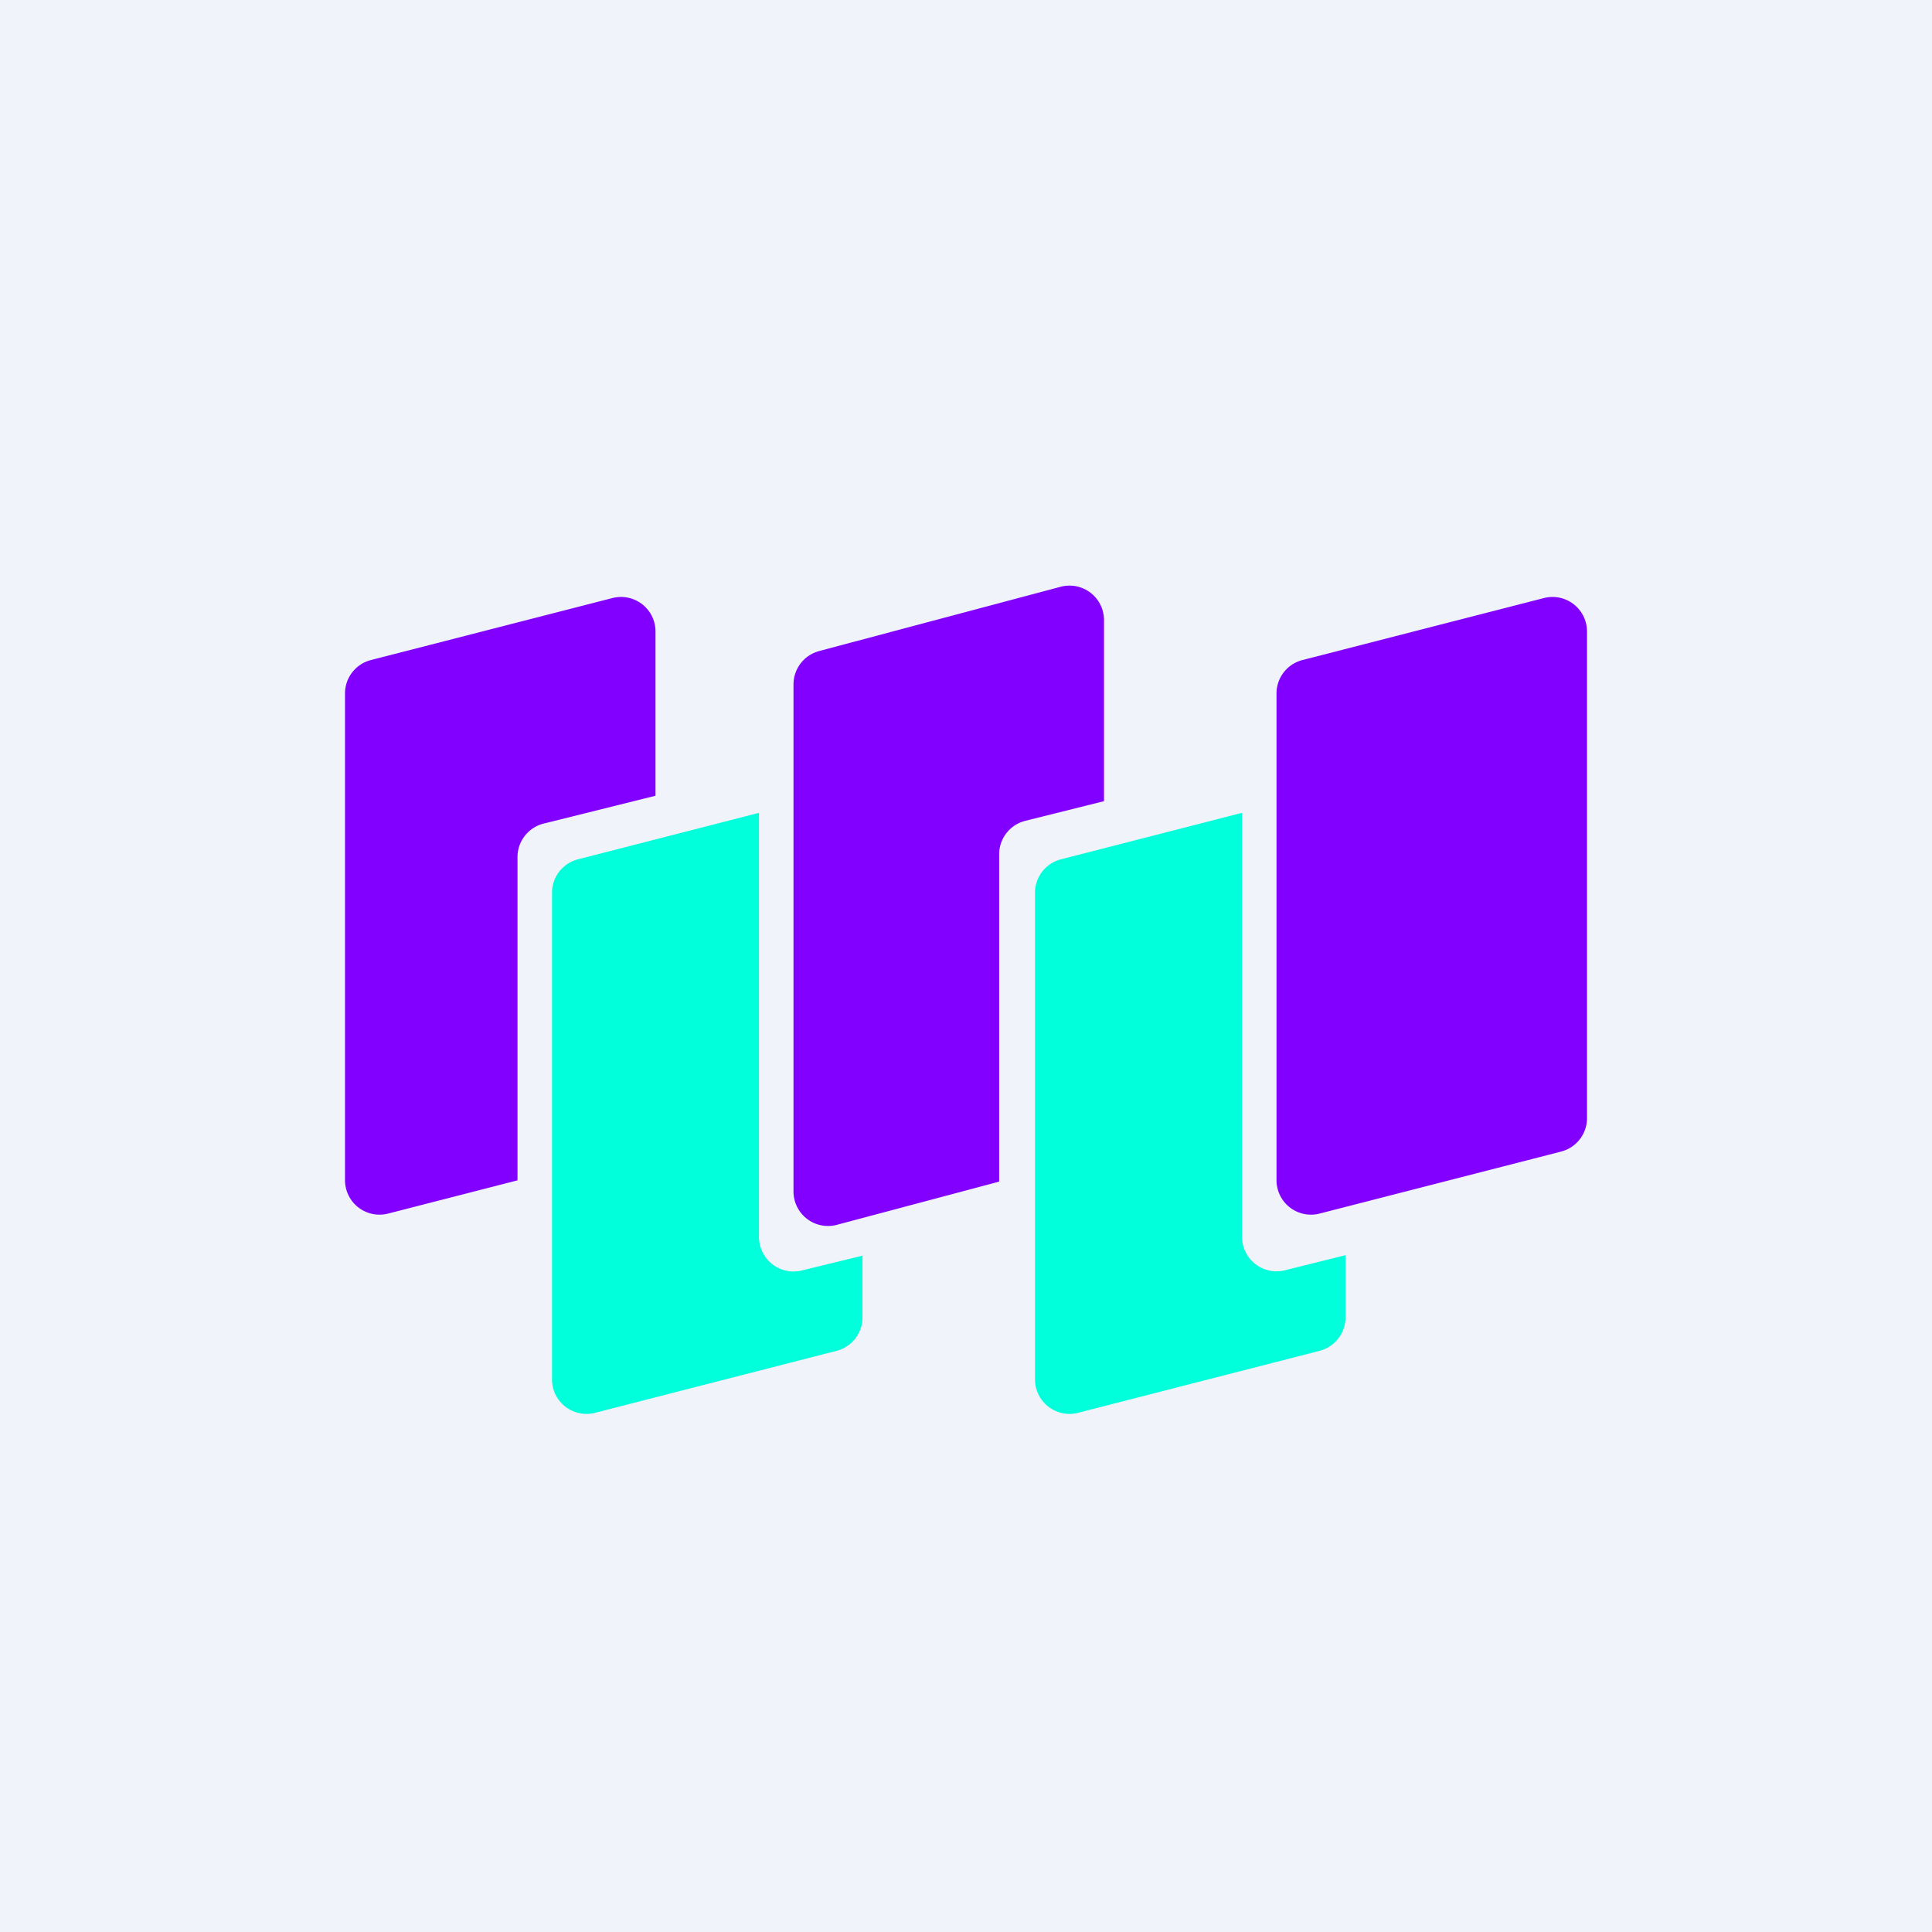
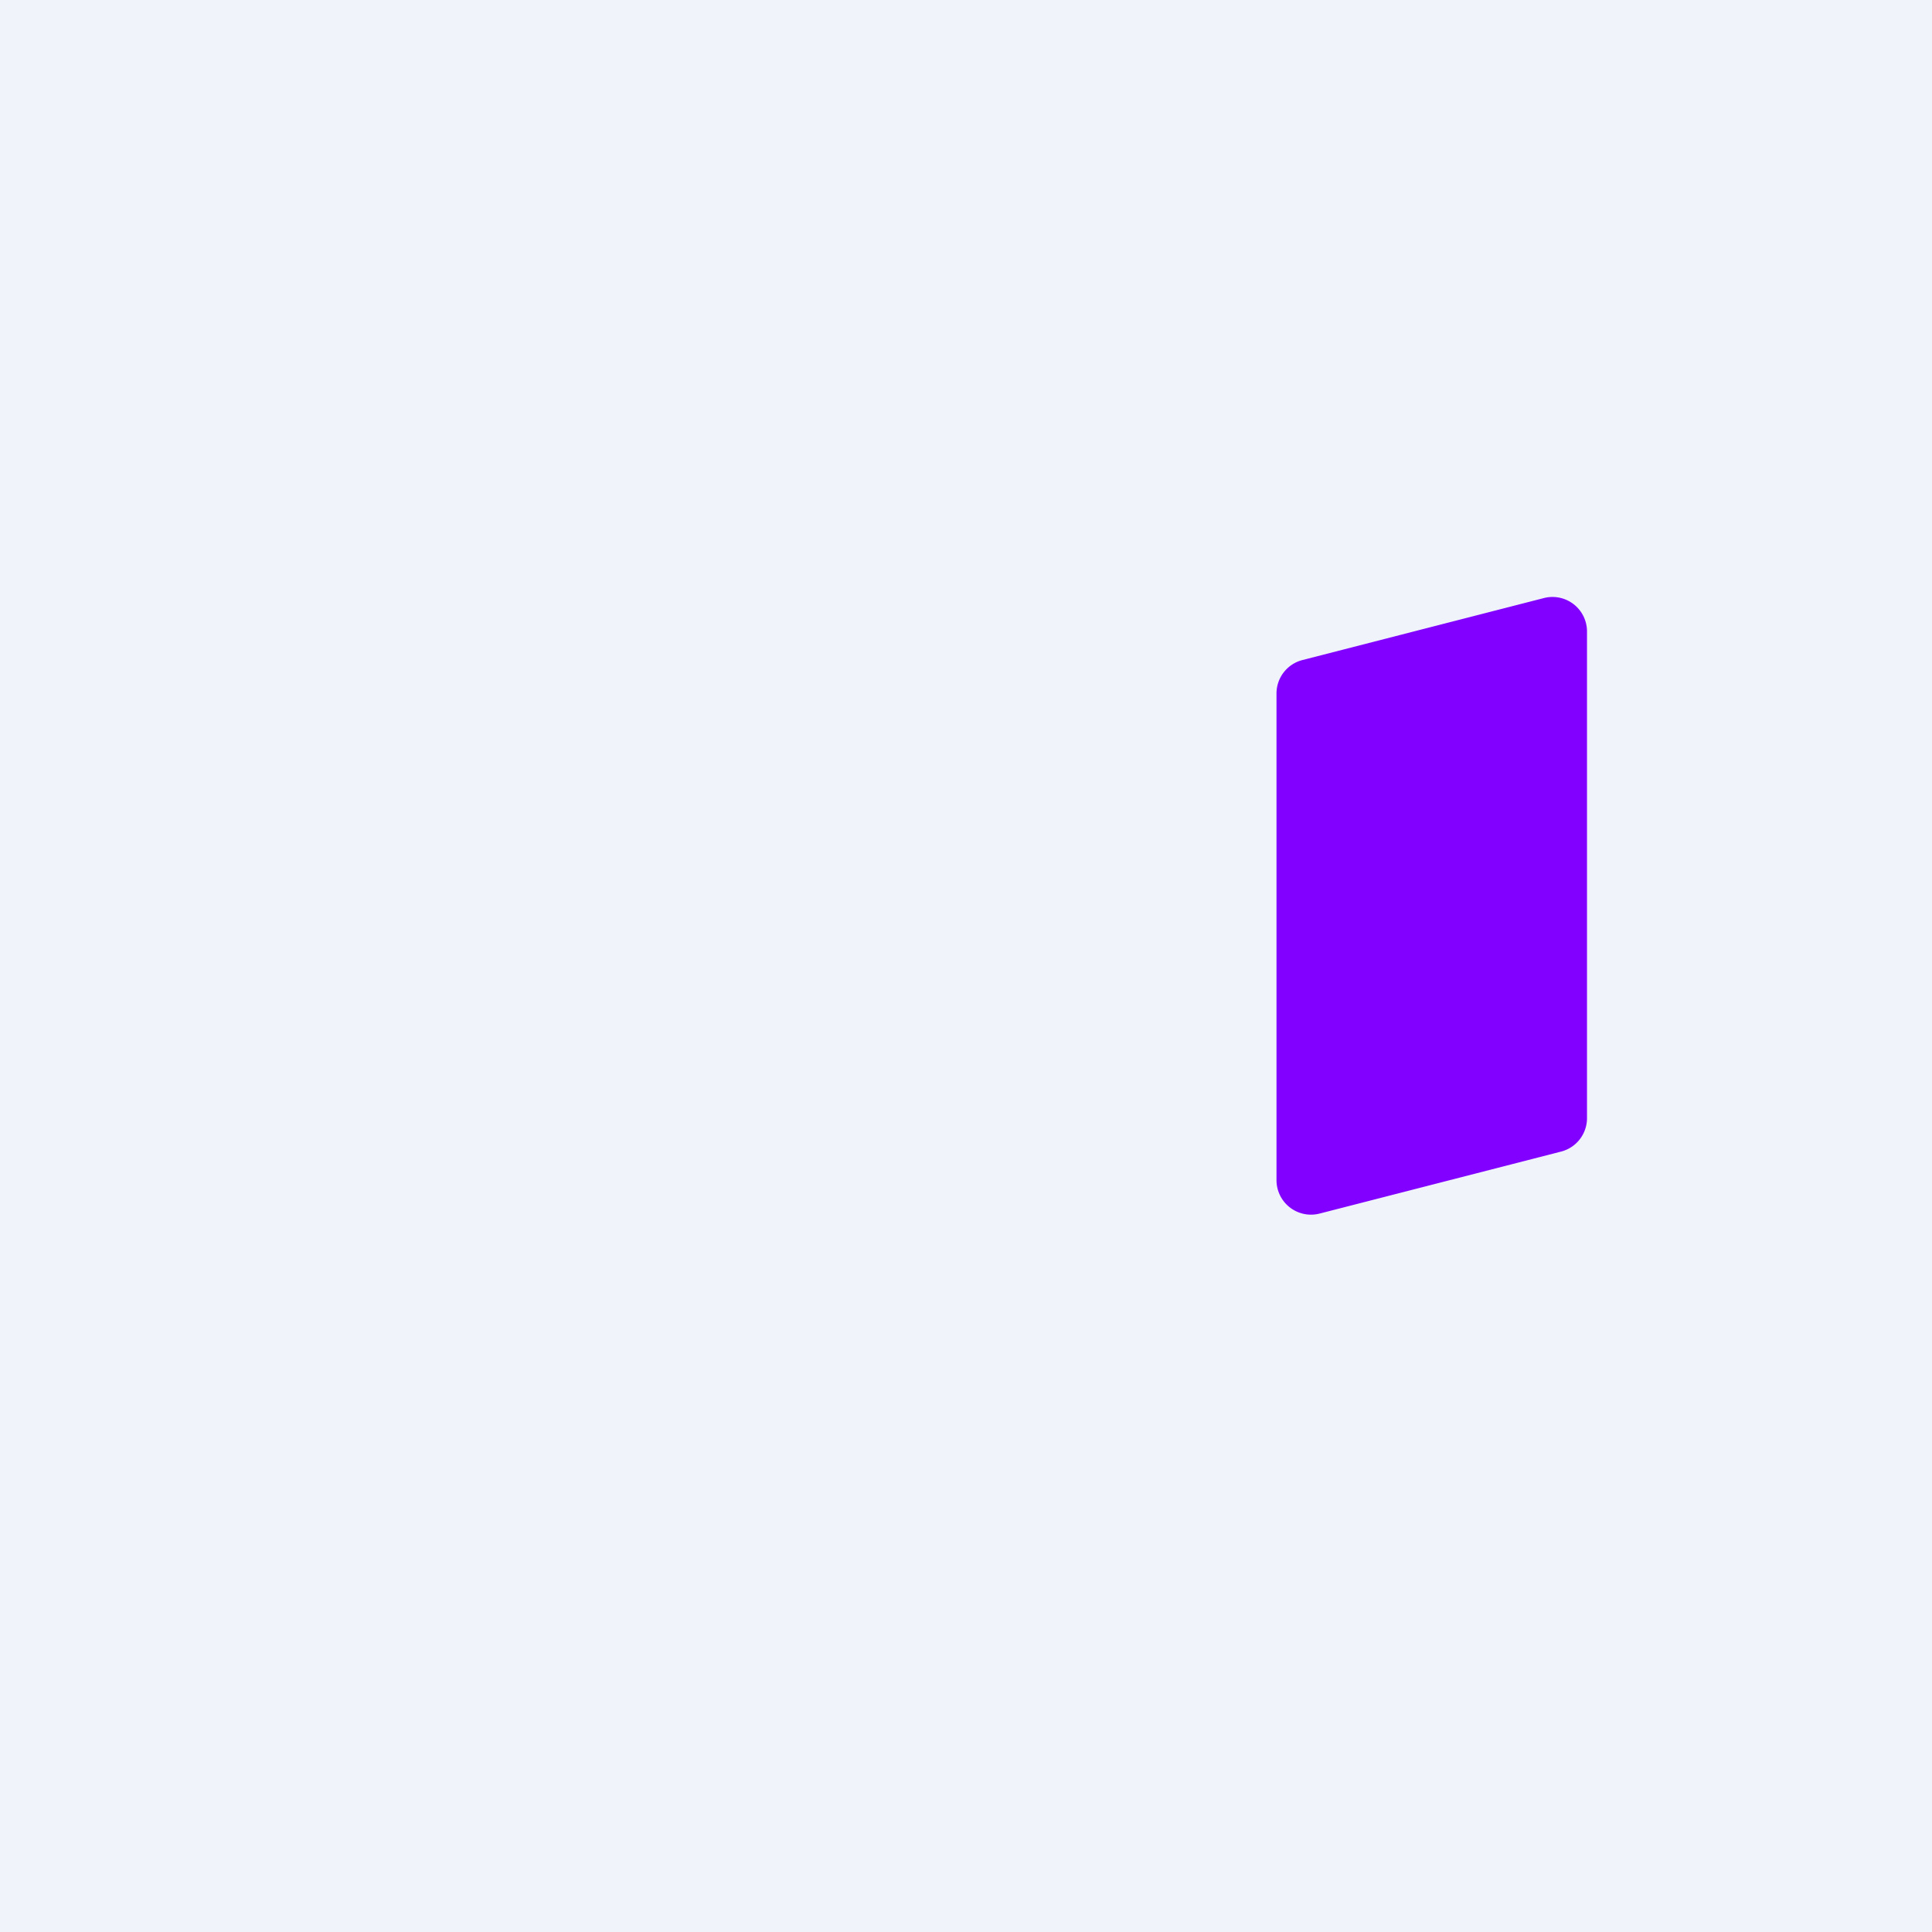
<svg xmlns="http://www.w3.org/2000/svg" width="56" height="56">
  <path fill="#F0F3FA" d="M0 0h56v56H0z" />
-   <path d="M10.751 19.132a1 1 0 00-.751.969v14.106a1 1 0 001.249.969L15 34.213v-9.37a1 1 0 01.758-.971L19 23.065v-4.761a1 1 0 00-1.249-.969l-7 1.797zM23.743 18.872a1 1 0 00-.743.966v14.698a1 1 0 001.257.966l4.704-1.252v-9.488a1 1 0 01.758-.97L32 23.222v-5.248a1 1 0 00-1.257-.966l-7 1.863z" fill="#8200FF" />
  <path d="M37 20.1a1 1 0 01.751-.968l7-1.797a1 1 0 011.249.969V32.41a1 1 0 01-.751.969l-7 1.797A1 1 0 0137 34.207V20.101z" fill="#8200FF" />
-   <path d="M36 23.56l-5.249 1.348a1 1 0 00-.751.968v14.107a1 1 0 001.249.968l7-1.797a1 1 0 00.751-.968v-1.804l-1.758.438A1 1 0 0136 35.85V23.56zM22 23.56l-5.249 1.348a1 1 0 00-.751.968v14.107a1 1 0 001.249.968l7-1.797a1 1 0 00.751-.968v-1.79l-1.763.43A1 1 0 0122 35.855V23.56z" fill="#00FFDA" />
</svg>